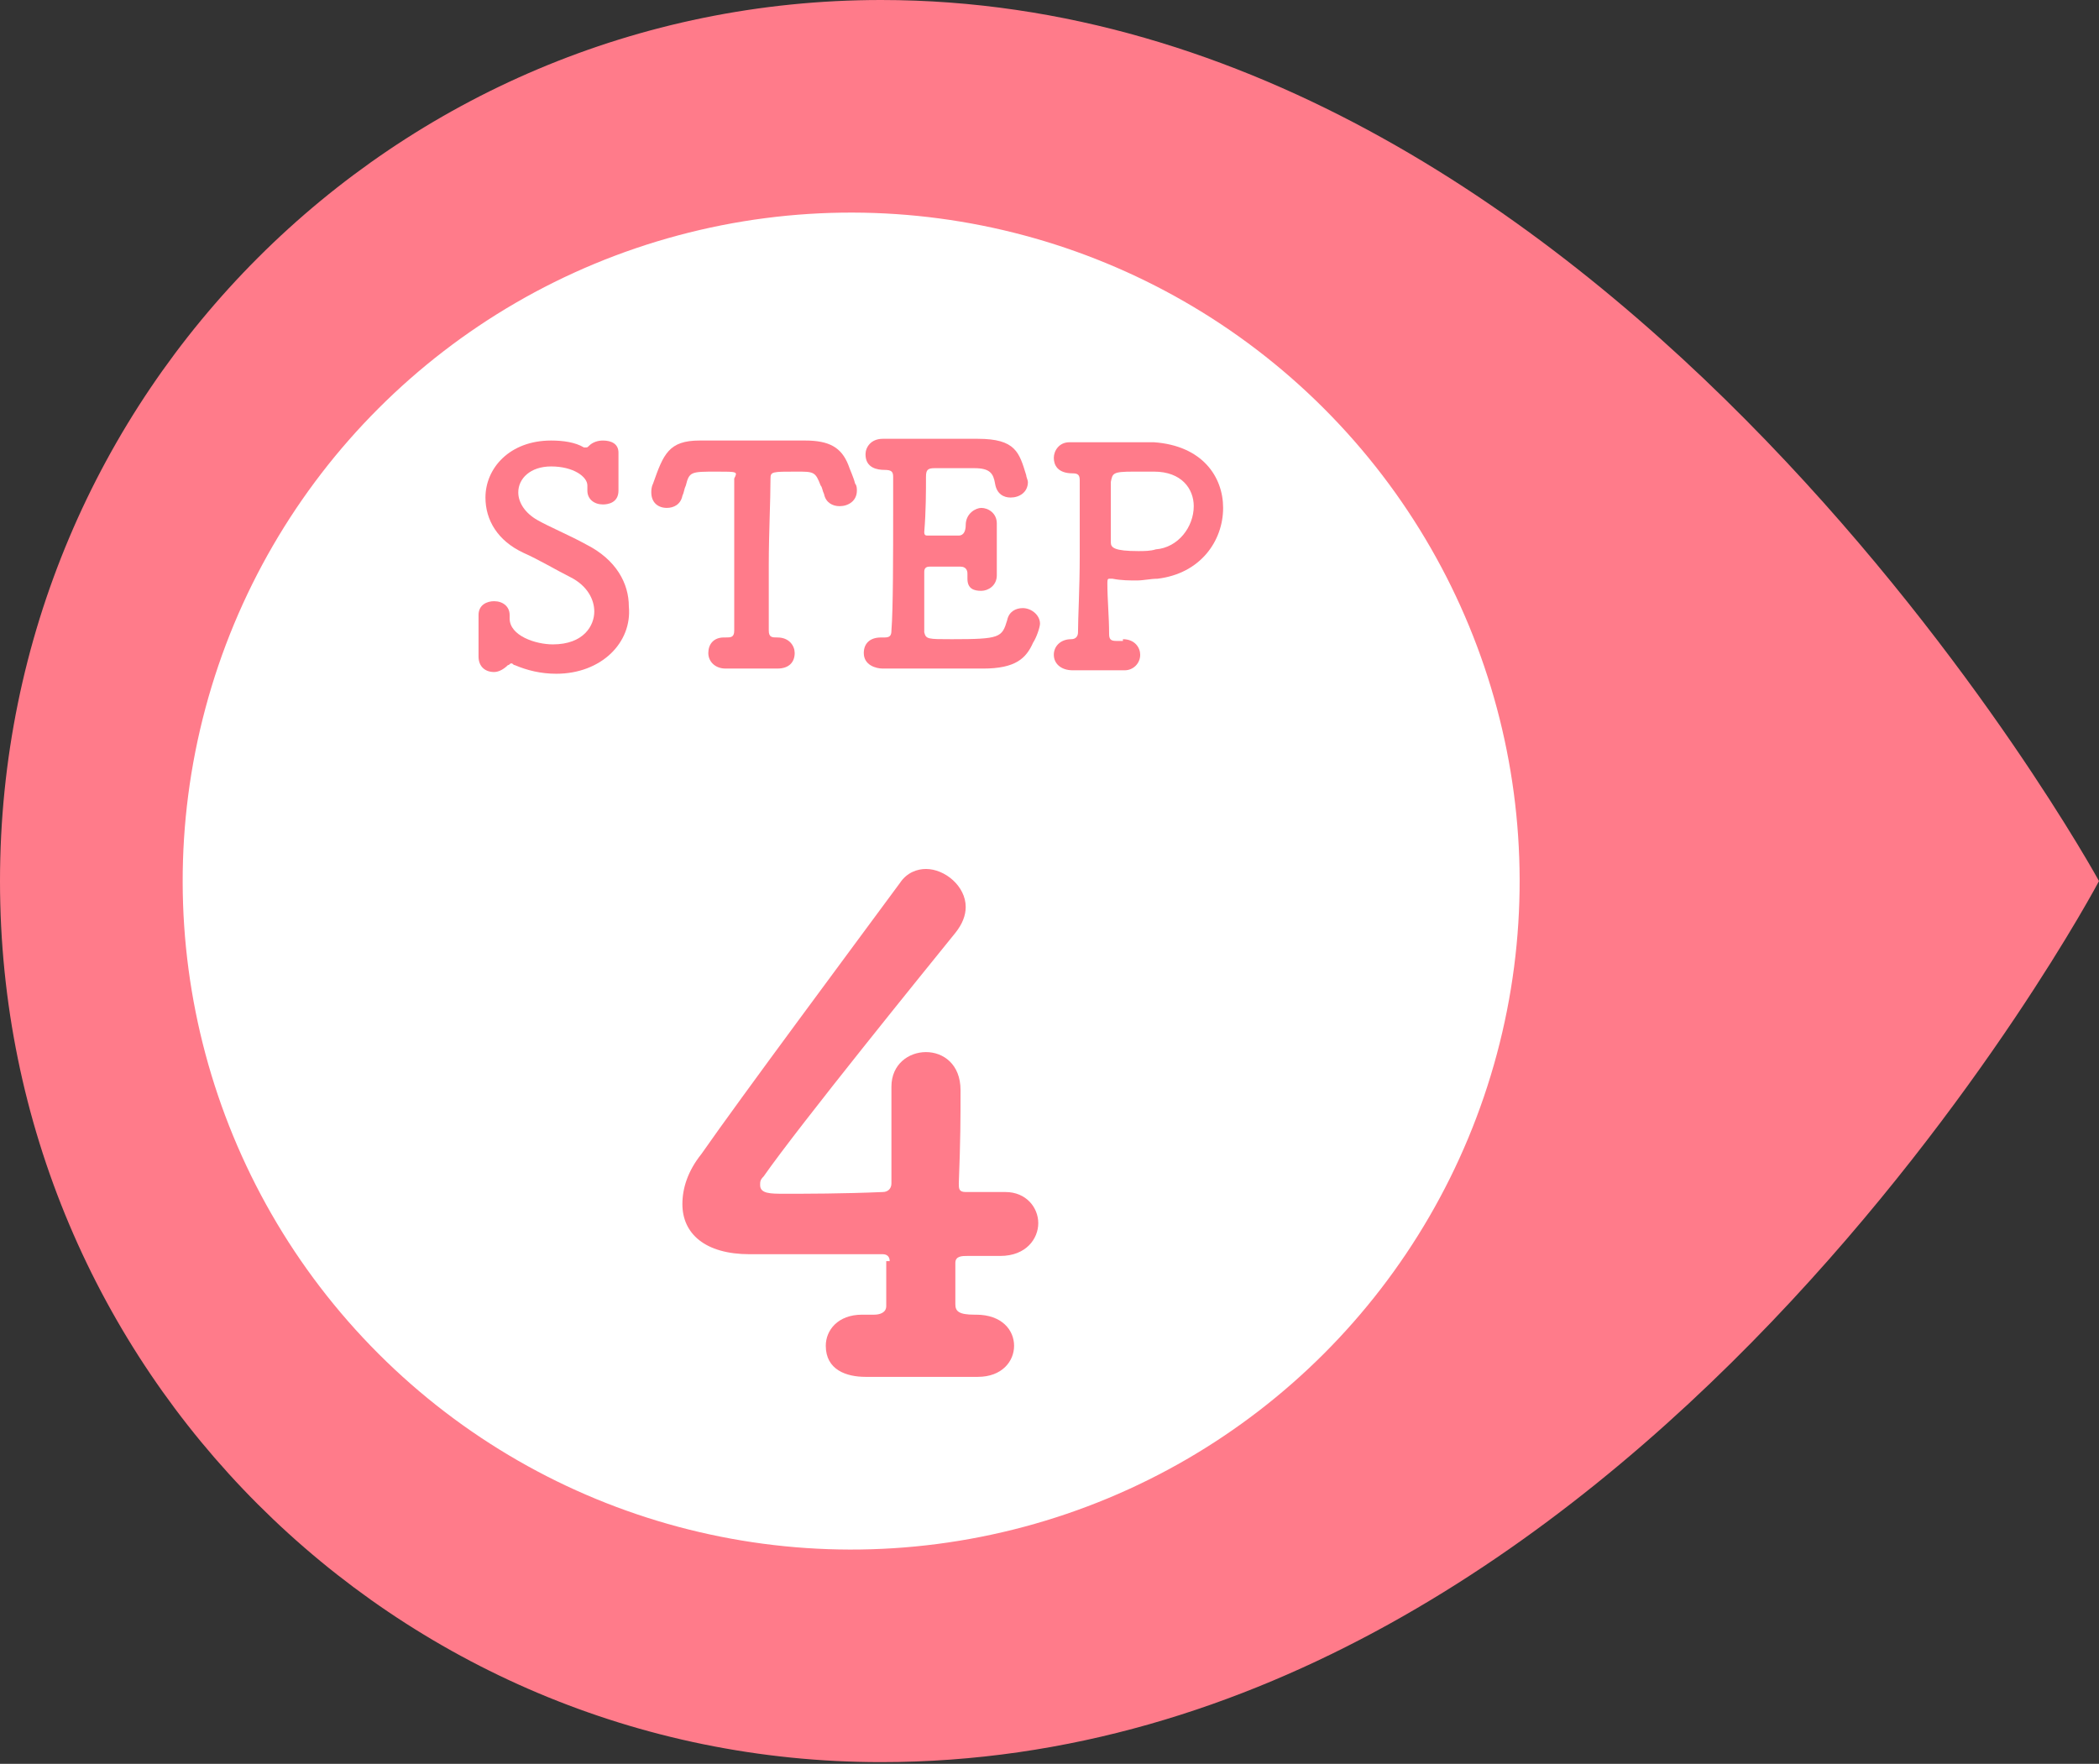
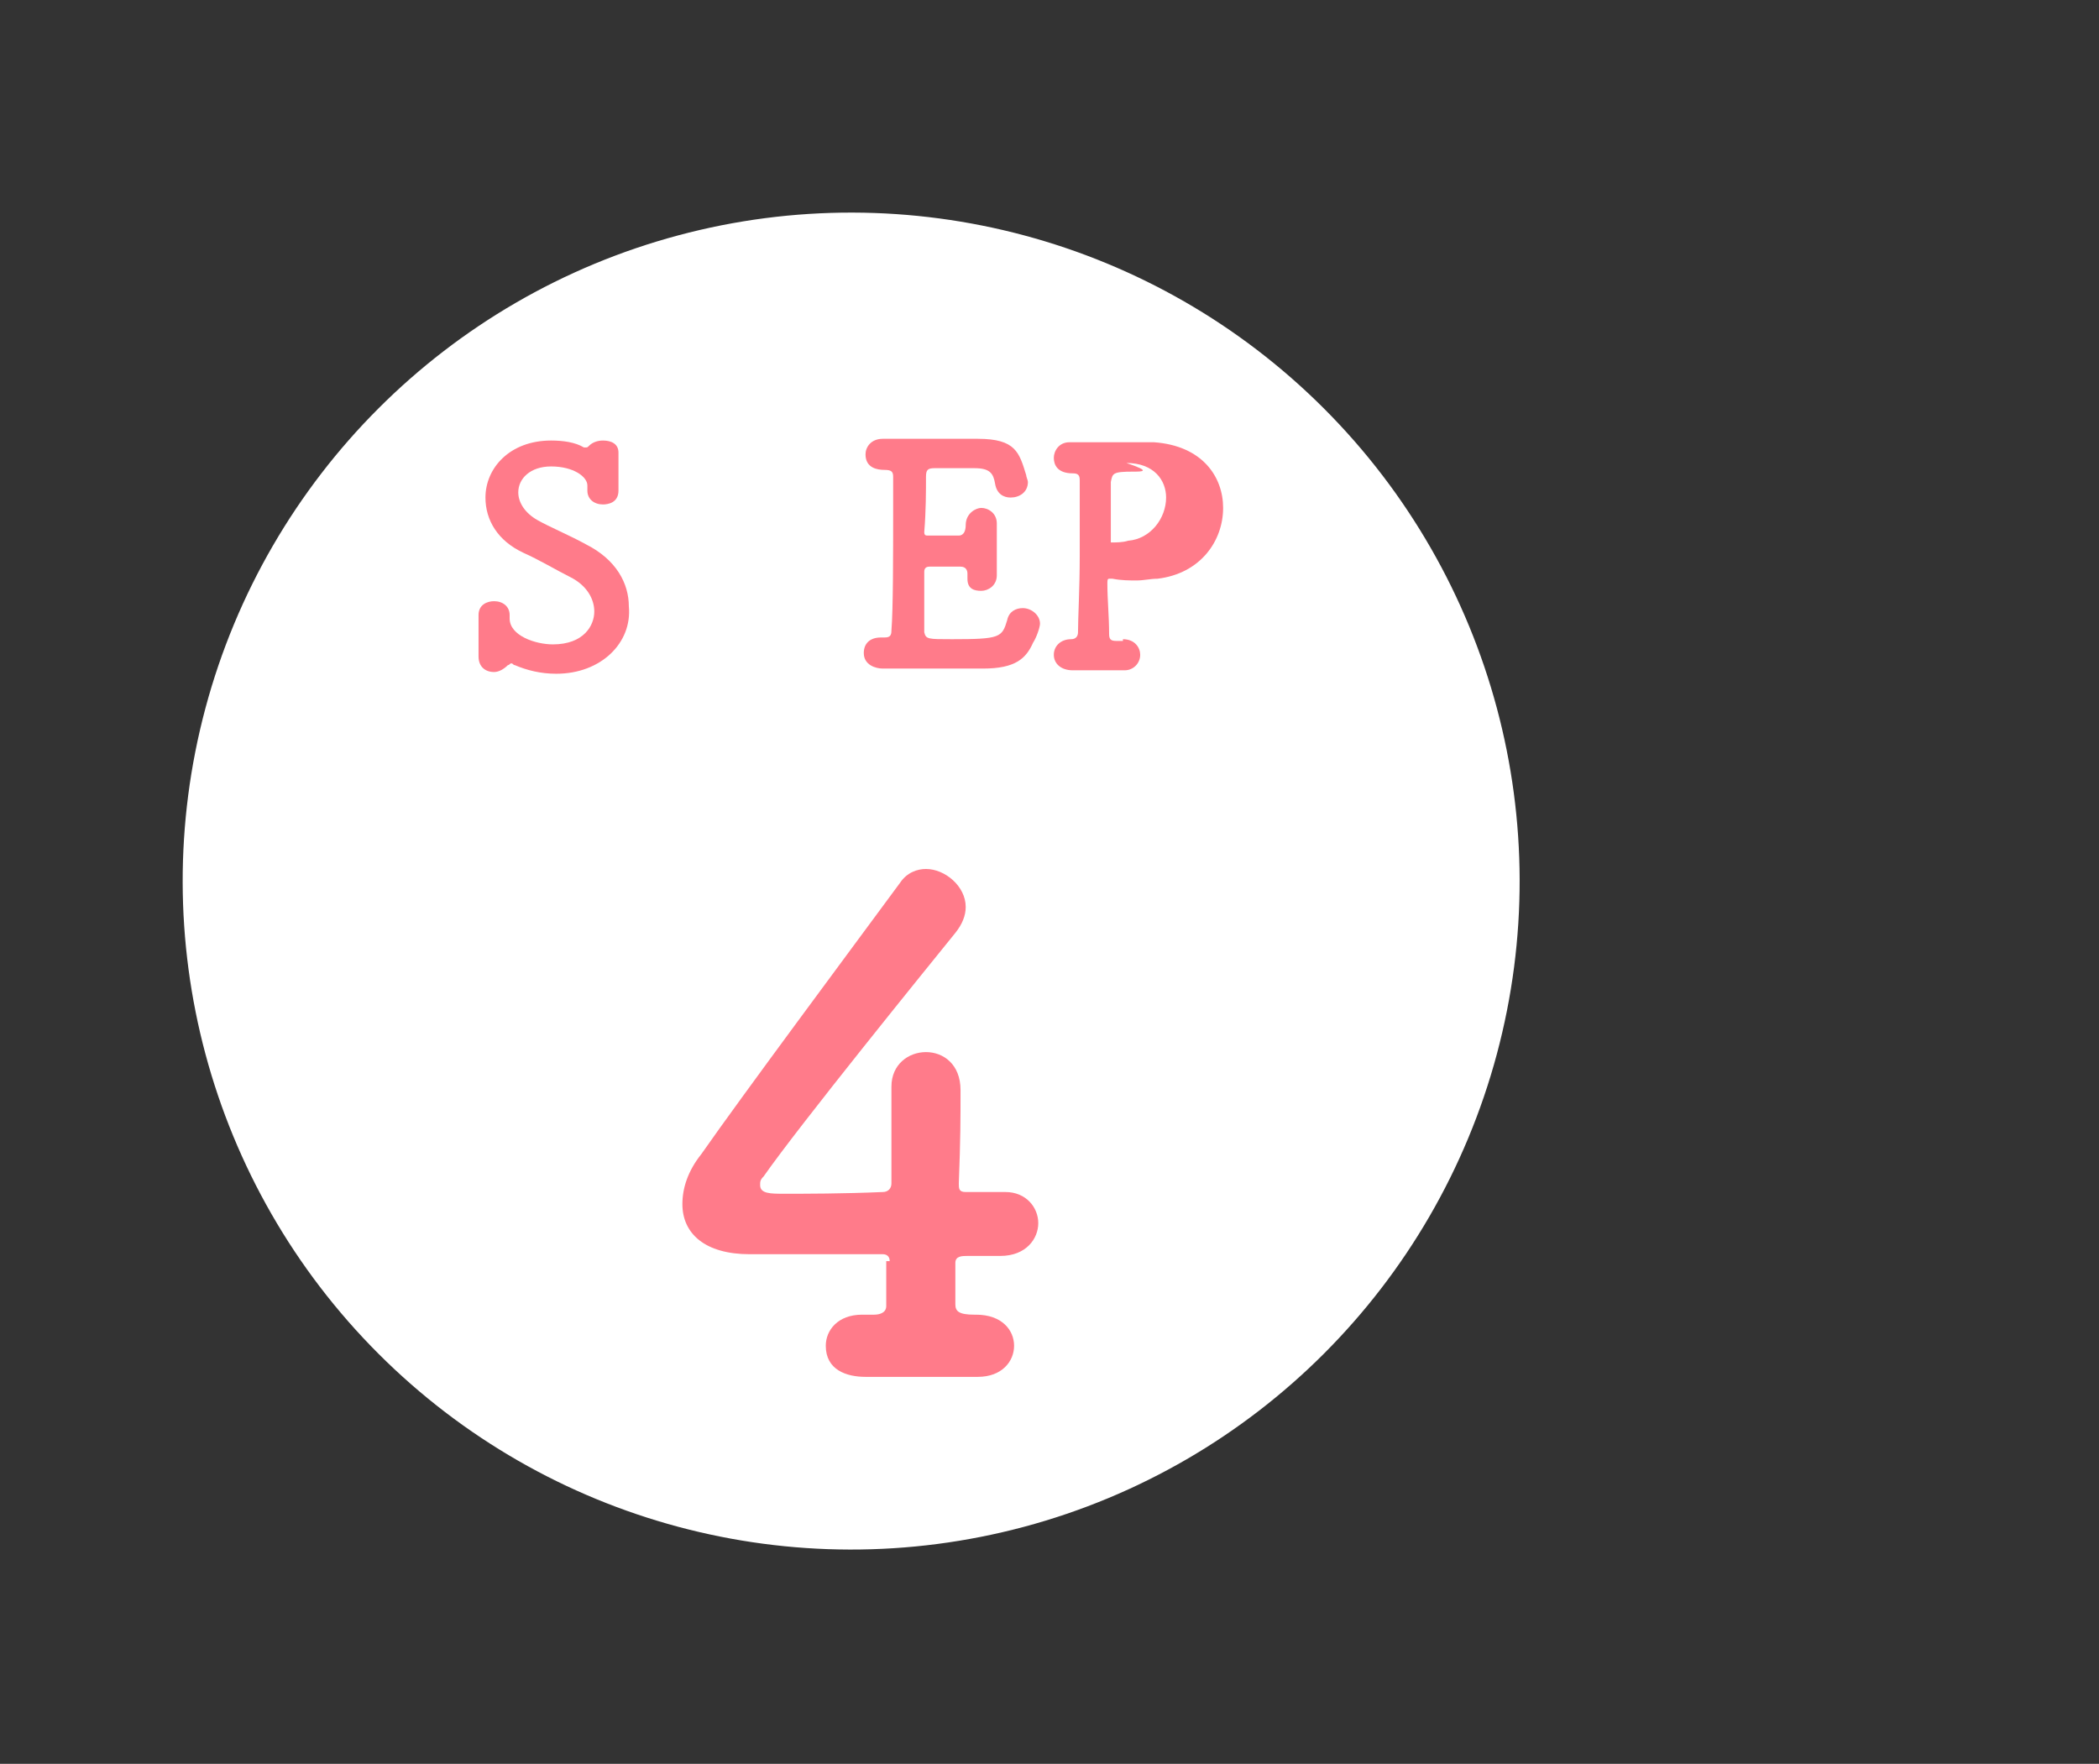
<svg xmlns="http://www.w3.org/2000/svg" version="1.1" id="レイヤー_1" x="0px" y="0px" viewBox="0 0 121.5 102.1" style="enable-background:new 0 0 121.5 102.1;" xml:space="preserve">
  <rect x="0" y="0" width="121.5" height="102.1" fill="#333333" stroke="none" />
  <style type="text/css">
	.st0{fill:#FF7B8A;}
	.st1{fill:#FFFFFF;}
</style>
  <g>
    <g>
-       <path class="st0" d="M51,0c42.6,0,70.5,51,70.5,51s-27,51-70.5,51c-28.2,0-51-22.8-51-51C0,22.8,22.8,0,51,0z" />
      <ellipse transform="matrix(0.707 -0.707 0.707 0.707 -21.643 49.799)" class="st1" cx="49.3" cy="51" rx="38.7" ry="38.7" />
    </g>
    <g>
      <path class="st0" d="M51.5,73c0-0.3-0.2-0.4-0.4-0.4c-3.7,0-7.3,0-7.7,0c-2.6,0-3.9-1.2-3.9-2.9c0-0.9,0.3-1.9,1.1-2.9    c2.3-3.3,8.7-11.9,11.5-15.7c0.4-0.6,1-0.8,1.5-0.8c1.1,0,2.3,1,2.3,2.2c0,0.5-0.2,1-0.6,1.5c-1.7,2.1-9,11.1-11.1,14.1    c-0.2,0.2-0.2,0.3-0.2,0.5c0,0.5,0.6,0.5,1.4,0.5c1.2,0,3.4,0,5.7-0.1c0.3,0,0.5-0.2,0.5-0.5c0-0.7,0-1.4,0-2c0-1.5,0-2.7,0-3.4    c0,0,0-0.1,0-0.2c0-1.3,1-2,2-2s2,0.7,2,2.2c0,1.7,0,2.8-0.1,5.4c0,0.3,0,0.5,0.4,0.5c1.2,0,2.1,0,2.2,0c0,0,0.1,0,0.1,0    c1.2,0,1.9,0.9,1.9,1.8s-0.7,1.9-2.2,1.9c-0.6,0-1.2,0-1.9,0c-0.3,0-0.7,0-0.7,0.4c0,0.6,0,1.7,0,2.4c0,0.4,0.2,0.6,1.1,0.6    c0,0,0.1,0,0.1,0c1.5,0,2.2,0.9,2.2,1.8c0,0.9-0.7,1.8-2.1,1.8c-0.1,0-0.1,0-0.2,0c-1,0-2.2,0-3.3,0c-1.1,0-2.1,0-3,0    c-1.1,0-2.3-0.4-2.3-1.8c0-0.9,0.7-1.8,2.1-1.8c0,0,0.1,0,0.2,0l0.5,0c0.3,0,0.7-0.1,0.7-0.5V73z" />
    </g>
    <g>
      <path class="st0" d="M32.2,39c-0.9,0-1.7-0.2-2.4-0.5c-0.1,0-0.1-0.1-0.2-0.1c-0.1,0-0.1,0.1-0.2,0.1c-0.2,0.2-0.5,0.4-0.8,0.4    c-0.5,0-0.9-0.3-0.9-0.9c0,0,0-0.1,0-0.1c0-0.3,0-0.7,0-1c0-0.5,0-0.9,0-1.3c0,0,0,0,0,0c0-0.6,0.5-0.8,0.9-0.8    c0.5,0,0.9,0.3,0.9,0.8c0,0,0,0,0,0.1c0,0,0,0.1,0,0.1c0,1,1.5,1.5,2.5,1.5c1.8,0,2.4-1.1,2.4-1.9c0-0.7-0.4-1.5-1.4-2    c-0.8-0.4-1.8-1-2.7-1.4c-1.5-0.7-2.2-1.9-2.2-3.2c0-1.7,1.4-3.3,3.8-3.3c0.7,0,1.4,0.1,1.9,0.4c0,0,0.1,0,0.1,0    c0.1,0,0.1,0,0.2-0.1c0.2-0.2,0.5-0.3,0.8-0.3c0.5,0,0.9,0.2,0.9,0.7c0,0,0,0,0,0.1c0,0.3,0,0.7,0,1c0,0.4,0,0.8,0,1.1    c0,0.7-0.6,0.8-0.9,0.8c-0.5,0-0.9-0.3-0.9-0.8c0,0,0-0.1,0-0.1c0-0.1,0-0.1,0-0.2c0-0.5-0.8-1.1-2.1-1.1c-1.2,0-1.9,0.7-1.9,1.5    c0,0.6,0.4,1.2,1.1,1.6c0.7,0.4,1.9,0.9,2.8,1.4c1.8,0.9,2.5,2.3,2.5,3.6C36.6,37.2,34.8,39,32.2,39z" />
-       <path class="st0" d="M41.5,27.3c-1.5,0-1.6,0-1.8,0.8c-0.1,0.2-0.1,0.4-0.2,0.6c-0.1,0.5-0.5,0.7-0.9,0.7c-0.5,0-0.9-0.3-0.9-0.9    c0-0.1,0-0.3,0.1-0.5c0.6-1.7,0.9-2.5,2.7-2.5c0.1,0,0.2,0,0.3,0c0.5,0,1.4,0,2.4,0c1.2,0,2.4,0,3.2,0c0.1,0,0.1,0,0.2,0    c1.4,0,2.1,0.4,2.5,1.4c0.1,0.3,0.3,0.7,0.4,1.1c0.1,0.1,0.1,0.3,0.1,0.4c0,0.6-0.5,0.9-1,0.9c-0.4,0-0.8-0.2-0.9-0.7    c-0.1-0.2-0.1-0.4-0.2-0.5c-0.3-0.8-0.4-0.8-1.4-0.8c-1.4,0-1.5,0-1.5,0.4c0,1.3-0.1,3.2-0.1,5c0,1.3,0,2.7,0,3.8    c0,0.4,0.2,0.4,0.5,0.4c0.7,0,1,0.5,1,0.9c0,0.5-0.3,0.9-1,0.9c0,0-0.1,0-0.1,0c-0.4,0-0.9,0-1.4,0c-0.6,0-1.1,0-1.5,0    c-0.6,0-1-0.4-1-0.9c0-0.5,0.3-0.9,0.9-0.9c0,0,0.1,0,0.1,0c0.3,0,0.5,0,0.5-0.4c0-1.4,0-3.6,0-5.7c0-1.1,0-2.1,0-3.1    C42.7,27.3,42.7,27.3,41.5,27.3z" />
      <path class="st0" d="M55.1,37c2.8,0,2.9-0.1,3.2-1.1c0.1-0.5,0.5-0.7,0.9-0.7c0.5,0,1,0.4,1,0.9c0,0.2-0.2,0.8-0.4,1.1    c-0.4,0.9-1,1.5-2.9,1.5c-0.9,0-2.3,0-3.5,0c-0.8,0-1.6,0-2.3,0c-0.4,0-1.1-0.2-1.1-0.9c0-0.5,0.3-0.9,1-0.9c0,0,0.1,0,0.1,0    s0.1,0,0.1,0c0.3,0,0.4-0.1,0.4-0.4c0.1-1.2,0.1-4.5,0.1-7c0-0.7,0-1.3,0-1.9c0-0.3-0.1-0.4-0.5-0.4c-0.4,0-1.1-0.1-1.1-0.9    c0-0.4,0.3-0.9,1-0.9c0,0,0.1,0,0.1,0c0.5,0,1.1,0,1.7,0c1.3,0,2.8,0,3.7,0c2.2,0,2.4,0.8,2.8,2.1c0,0.1,0.1,0.3,0.1,0.4    c0,0.6-0.5,0.9-1,0.9c-0.4,0-0.8-0.2-0.9-0.8c-0.1-0.6-0.3-0.9-1.2-0.9c-0.7,0-2.1,0-2.3,0c-0.4,0-0.5,0.1-0.5,0.5    c0,0.8,0,2-0.1,3.2c0,0.2,0.1,0.2,0.2,0.2c0.6,0,1.5,0,1.8,0c0.3,0,0.4-0.3,0.4-0.6c0-0.7,0.6-1,0.9-1c0.4,0,0.9,0.3,0.9,0.9    c0,0,0,0.1,0,0.1c0,0.4,0,0.9,0,1.3c0,0.5,0,1.1,0,1.5c0,0,0,0.1,0,0.1c0,0.6-0.5,0.9-0.9,0.9S56,34.1,56,33.5c0,0,0-0.1,0-0.1    c0-0.1,0-0.2,0-0.2c0-0.2-0.1-0.4-0.4-0.4c-0.3,0-1.2,0-1.8,0c-0.2,0-0.3,0.1-0.3,0.3c0,1.6,0,3.1,0,3.5C53.6,37,53.7,37,55.1,37z    " />
-       <path class="st0" d="M65,37c0.7,0,1,0.5,1,0.9c0,0.5-0.4,0.9-0.9,0.9c0,0-0.1,0-0.1,0c-0.4,0-0.9,0-1.4,0c-0.7,0-1.4,0-1.5,0    c-0.7,0-1.1-0.4-1.1-0.9s0.4-0.9,1-0.9c0,0,0,0,0,0s0,0,0,0c0.3,0,0.4-0.2,0.4-0.4c0-0.8,0.1-2.6,0.1-4.4s0-3.6,0-4.4    c0-0.3-0.1-0.4-0.4-0.4c-0.9,0-1.1-0.5-1.1-0.9c0-0.4,0.3-0.9,0.9-0.9c0,0,0.1,0,0.1,0c0.2,0,0.5,0,0.8,0c0.9,0,2.2,0,3.1,0    c0.4,0,0.7,0,0.9,0c2.8,0.2,4,2,4,3.8c0,1.9-1.3,3.8-3.8,4.1c-0.4,0-0.8,0.1-1.2,0.1c-0.4,0-0.9,0-1.4-0.1c-0.1,0-0.1,0-0.2,0    c-0.1,0-0.1,0.1-0.1,0.3c0,0.9,0.1,1.9,0.1,2.9c0,0.3,0.1,0.4,0.4,0.4H65z M65.6,27.3c-1.2,0-1.2,0.1-1.3,0.6c0,0.4,0,1,0,1.7    c0,1.5,0,1.6,0,1.8c0,0.3,0.2,0.5,1.6,0.5c0.3,0,0.7,0,1-0.1c1.3-0.1,2.2-1.3,2.2-2.5c0-1-0.7-2-2.3-2    C66.7,27.3,66.1,27.3,65.6,27.3z" />
+       <path class="st0" d="M65,37c0.7,0,1,0.5,1,0.9c0,0.5-0.4,0.9-0.9,0.9c0,0-0.1,0-0.1,0c-0.4,0-0.9,0-1.4,0c-0.7,0-1.4,0-1.5,0    c-0.7,0-1.1-0.4-1.1-0.9s0.4-0.9,1-0.9c0,0,0,0,0,0s0,0,0,0c0.3,0,0.4-0.2,0.4-0.4c0-0.8,0.1-2.6,0.1-4.4s0-3.6,0-4.4    c0-0.3-0.1-0.4-0.4-0.4c-0.9,0-1.1-0.5-1.1-0.9c0-0.4,0.3-0.9,0.9-0.9c0,0,0.1,0,0.1,0c0.2,0,0.5,0,0.8,0c0.9,0,2.2,0,3.1,0    c0.4,0,0.7,0,0.9,0c2.8,0.2,4,2,4,3.8c0,1.9-1.3,3.8-3.8,4.1c-0.4,0-0.8,0.1-1.2,0.1c-0.4,0-0.9,0-1.4-0.1c-0.1,0-0.1,0-0.2,0    c-0.1,0-0.1,0.1-0.1,0.3c0,0.9,0.1,1.9,0.1,2.9c0,0.3,0.1,0.4,0.4,0.4H65z M65.6,27.3c-1.2,0-1.2,0.1-1.3,0.6c0,0.4,0,1,0,1.7    c0,1.5,0,1.6,0,1.8c0.3,0,0.7,0,1-0.1c1.3-0.1,2.2-1.3,2.2-2.5c0-1-0.7-2-2.3-2    C66.7,27.3,66.1,27.3,65.6,27.3z" />
    </g>
  </g>
</svg>